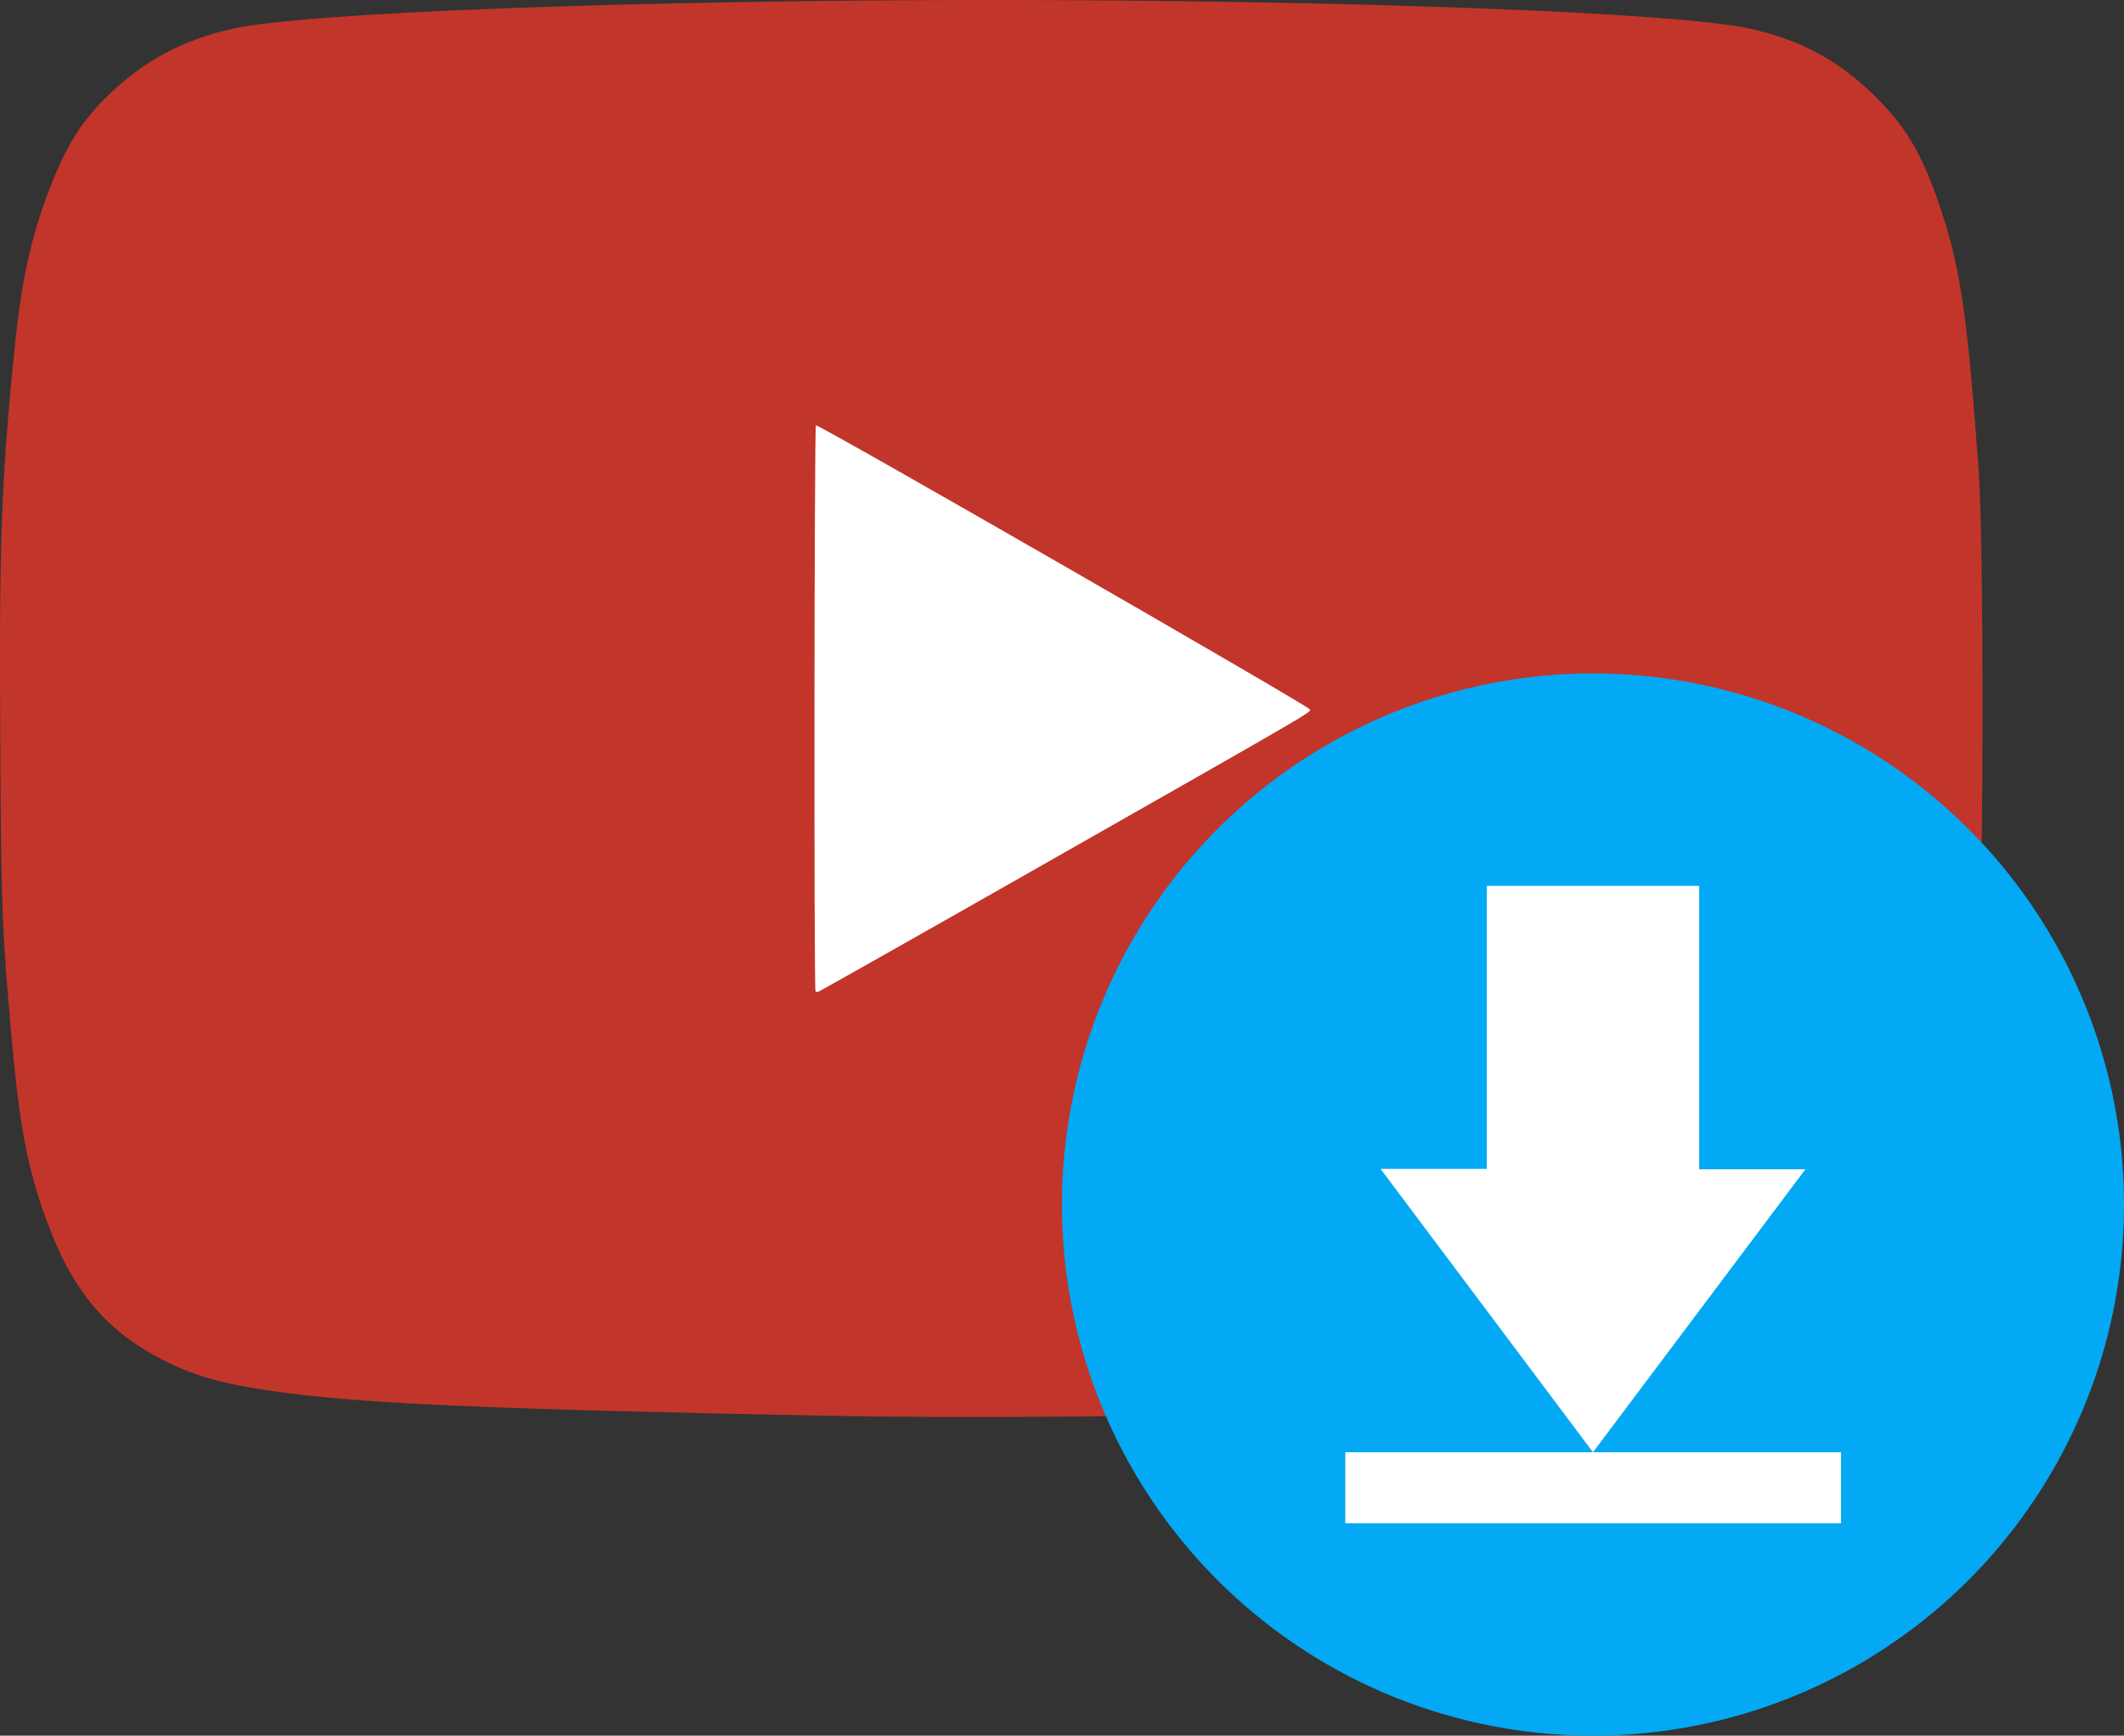
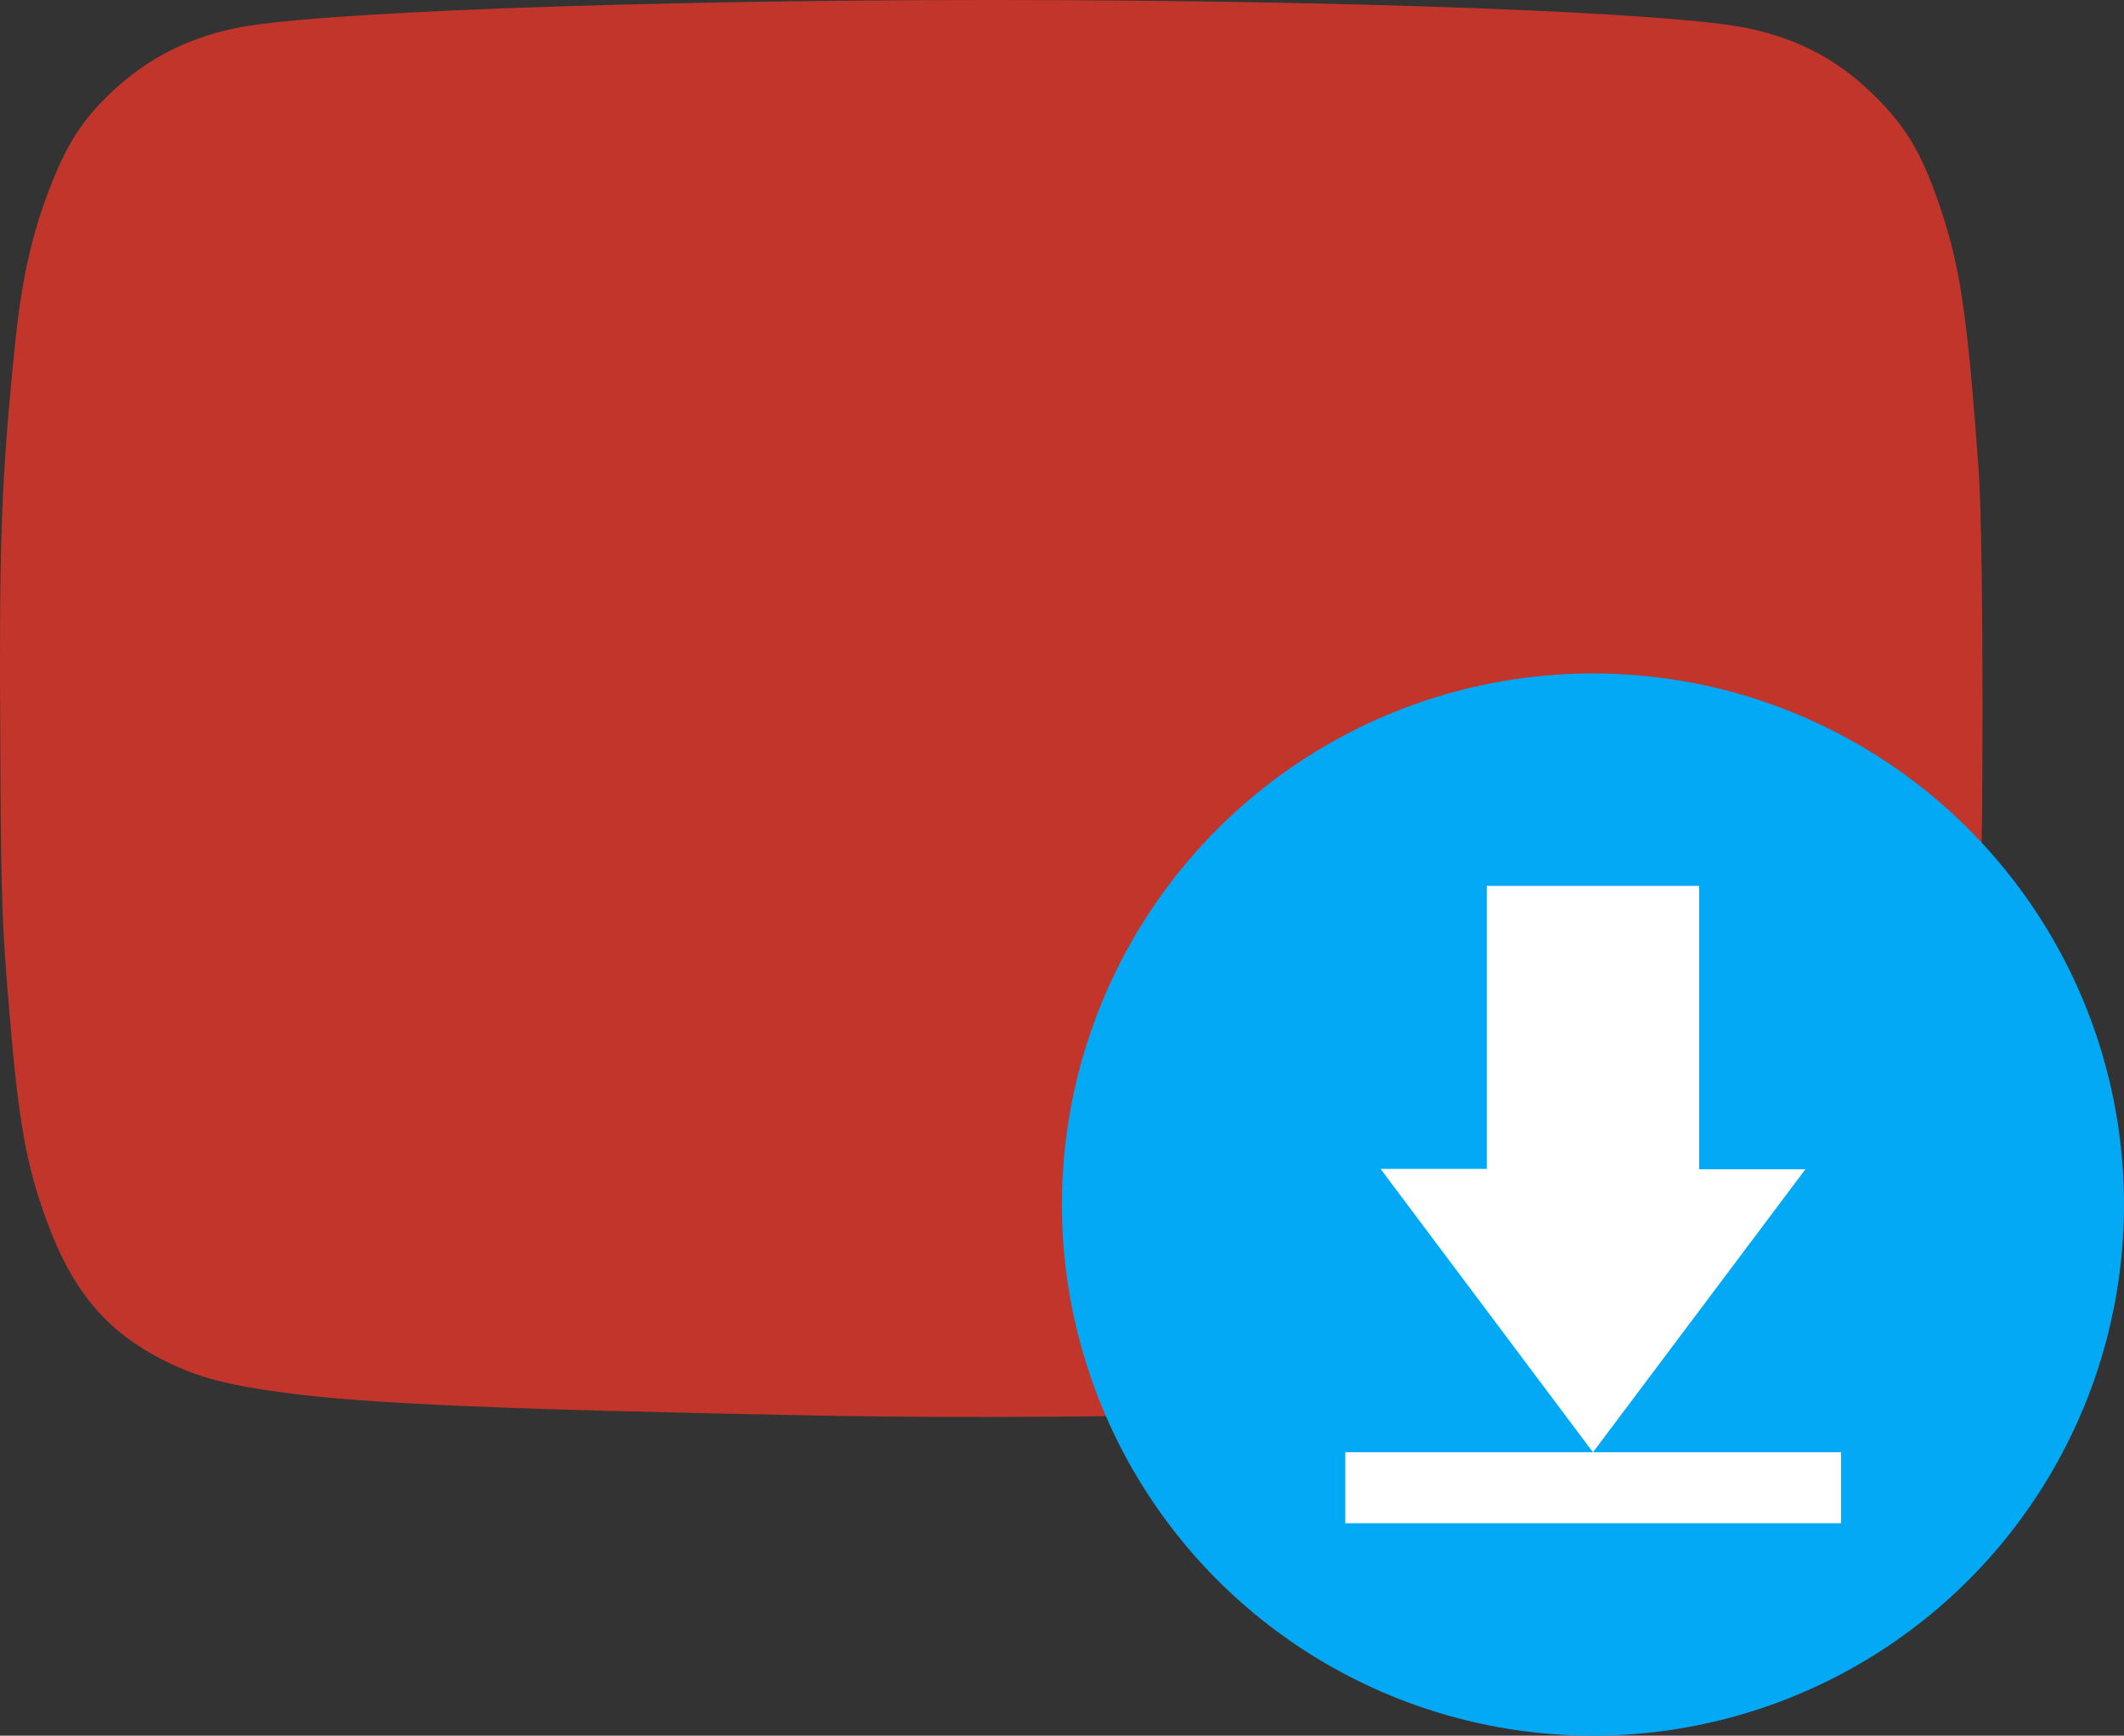
<svg xmlns="http://www.w3.org/2000/svg" xml:space="preserve" id="Layer_1" x="0" y="0" version="1.1" viewBox="0.03 42.5 511.97 418.3">
  <rect x="0.03" y="42.5" width="511.97" height="418.3" fill="#333333" stroke="none" />
  <style>.st1{fill:#fff}</style>
  <path d="M199.6 383.7c-79-1.5-111-2.9-130.6-5.5-14.4-1.9-21.4-3.8-29.4-7.8-13.2-6.6-21.3-15.9-27.2-30.8C7 326 4.8 315.1 2.8 292.2.5 266.3.3 261.7.1 221.4c-.3-47.4.2-62.9 3.4-94.4 1.6-16.5 4-27.4 8.5-39.1 4.1-10.6 7.8-16.4 14.6-22.9 8.5-8.1 17.9-13 29.6-15.6 17.6-3.9 97.2-6.9 182.8-6.9s165.2 3 182.8 6.9c12.7 2.8 22.1 8 31.2 17.3 7.1 7.3 10.8 13.9 15.2 27.3 4.5 13.8 6.2 26.1 8.8 62.3 1.2 17.2 1.2 96.4 0 113.6-1.4 20.1-3.2 38-4.3 44.5-3 16.5-8.9 31.9-15.5 40.7-4.5 6-13.5 13.2-21 16.8-7.6 3.7-14.8 5.5-26.5 6.6-36.2 3.8-146.5 6.4-210.1 5.2" style="fill:#c2352a" />
-   <path d="M249.5 252c67.7-38.5 66.3-37.7 66.3-38.5 0-.7-118.6-68.9-119.1-68.5-.4.3-.5 136-.1 136.4.1.2.6.2.9 0 .3-.1 23.7-13.3 52-29.4" class="st1" />
  <circle cx="384" cy="332.8" r="128" style="fill:#03a9f4" />
  <path d="M409.6 256v68.3h25.6L384 392.5l-51.2-68.3h25.6V256zm-85.3 136.5h119.5v17.1H324.3z" class="st1" />
</svg>